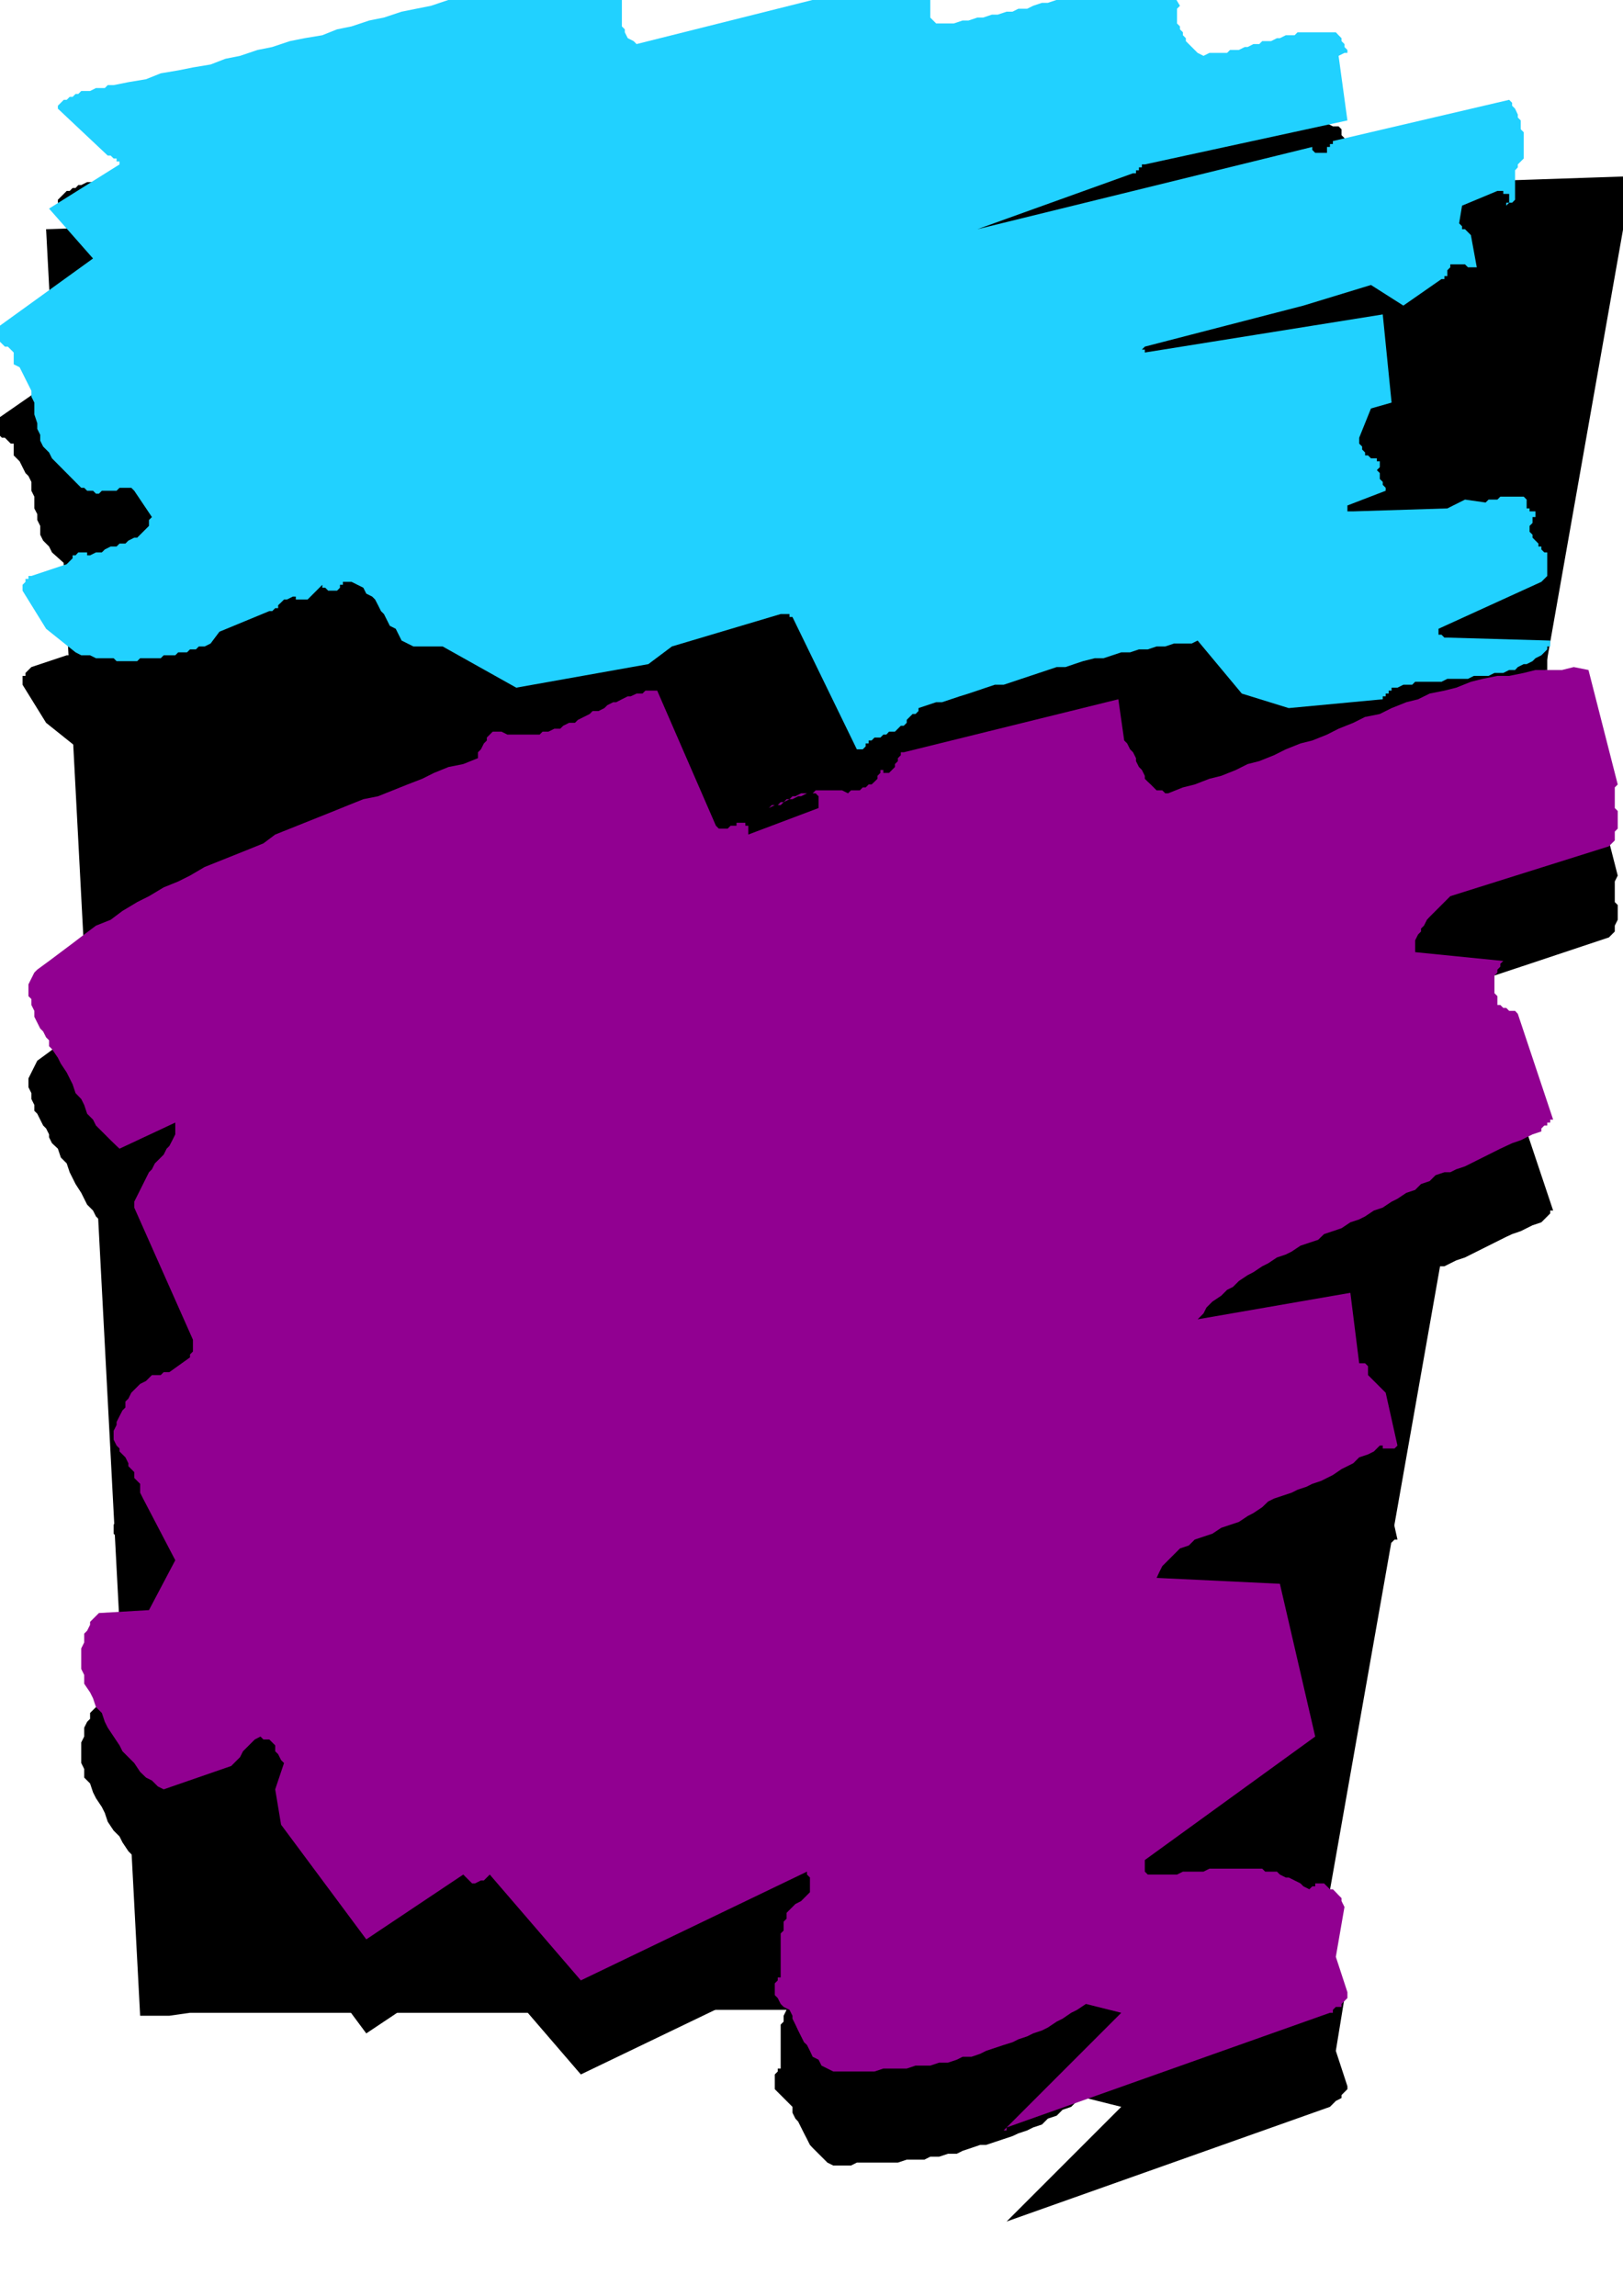
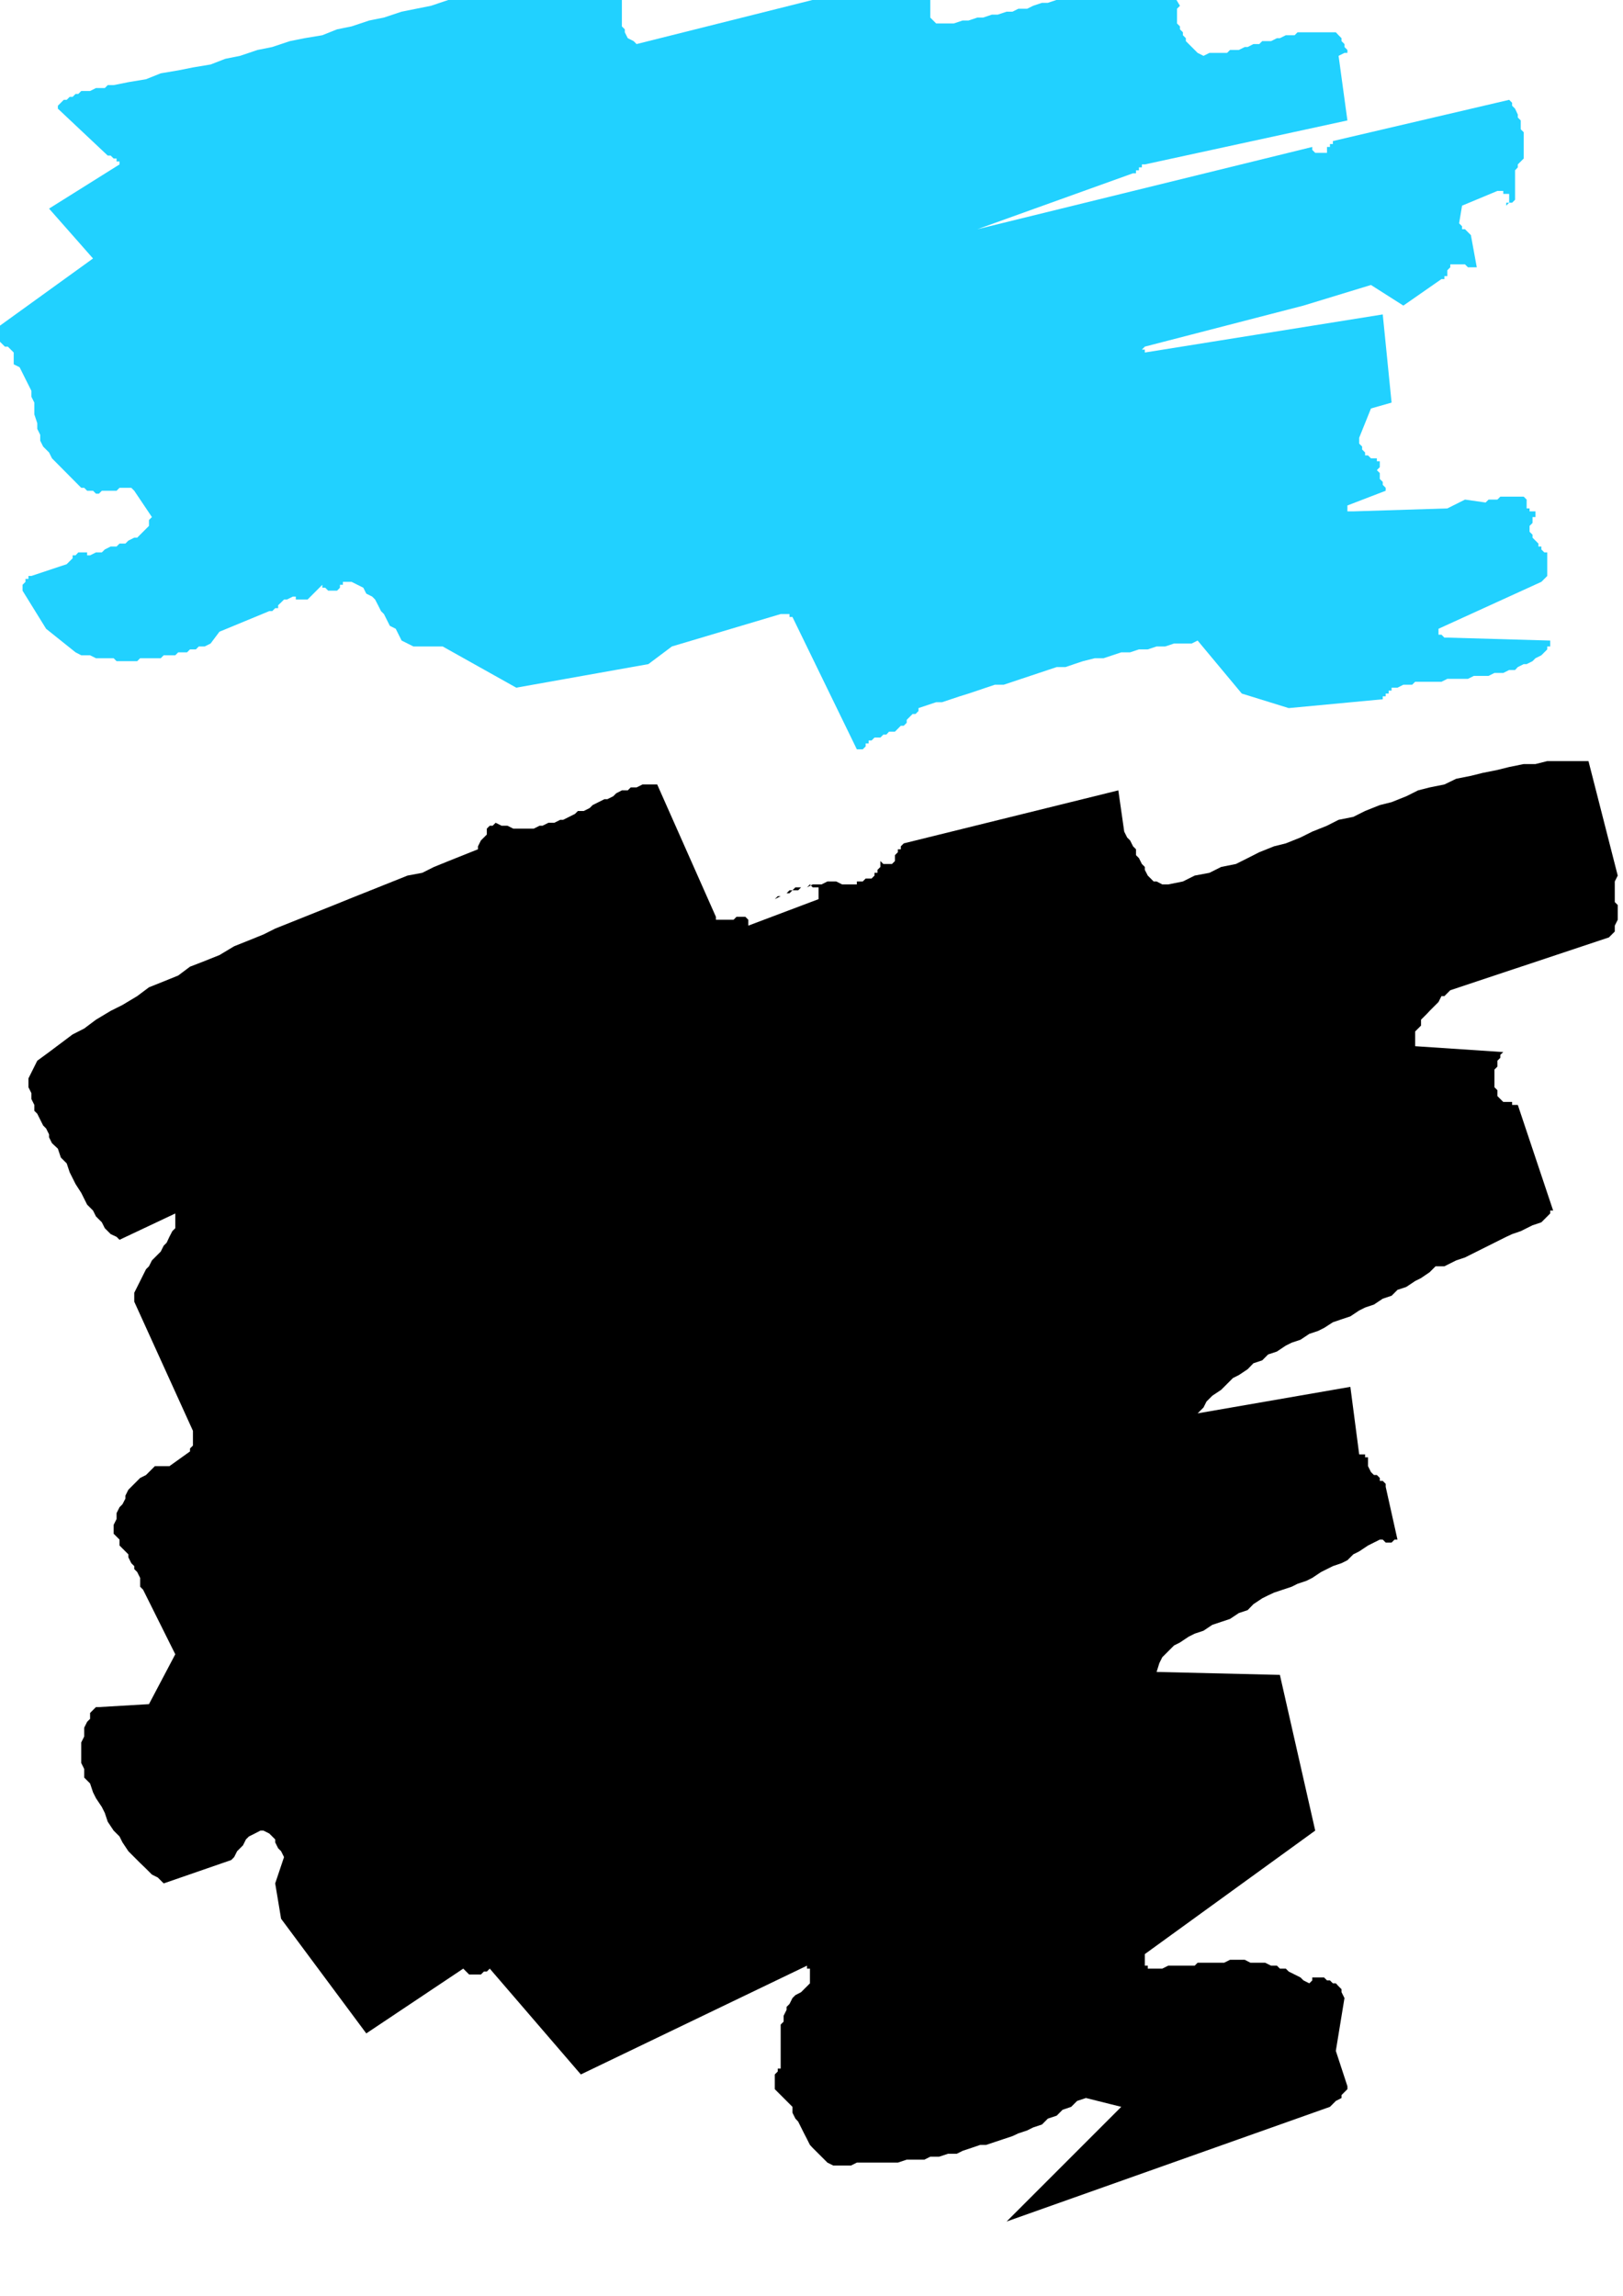
<svg xmlns="http://www.w3.org/2000/svg" height="841.89pt" viewBox="0 0 595.276 841.89" width="595.276pt" version="1.1" id="9f00bbc0-f60b-11ea-86bd-dcc15c148e23">
  <g>
    <g>
-       <path style="fill:#000000;" d="M 16.91,84.057 L 598.742,64.617 480.23,735.945 478.07,735.945 474.83,735.945 469.43,735.945 460.79,735.945 451.142,735.945 440.342,735.945 427.382,735.945 412.334,735.945 397.214,737.025 380.006,737.025 362.726,737.025 344.438,737.025 325.07,737.025 305.63,737.025 285.254,737.025 265.814,737.025 245.366,737.025 225.998,738.105 206.558,738.105 187.19,738.105 168.83,738.105 150.542,738.105 134.342,738.105 118.214,738.105 104.174,738.105 91.286,738.105 79.406,738.105 69.686,738.105 62.126,739.185 55.718,739.185 52.478,739.185 51.398,739.185 16.91,84.057 Z" />
      <path style="fill:#000000;" d="M 369.206,814.641 L 487.79,772.593 488.87,771.513 488.87,771.513 489.95,770.433 492.038,769.353 492.038,768.273 493.118,767.193 494.198,766.113 494.198,765.033 489.95,752.073 493.118,732.705 492.038,730.545 492.038,729.465 490.958,728.385 489.95,727.305 488.87,727.305 487.79,726.225 486.71,726.225 485.63,725.145 484.55,725.145 483.47,725.145 483.47,725.145 482.39,725.145 482.39,725.145 481.31,725.145 481.31,726.225 480.23,727.305 478.07,726.225 476.99,725.145 474.83,724.065 472.67,722.985 471.59,721.905 469.43,721.905 468.35,720.825 466.19,720.825 464.03,719.745 462.95,719.745 460.79,719.745 458.63,719.745 456.542,718.665 455.462,718.665 453.302,718.665 451.142,718.665 448.982,719.745 447.902,719.745 445.742,719.745 443.582,719.745 441.422,719.745 439.262,719.745 438.182,720.825 436.022,720.825 433.862,720.825 431.702,720.825 430.622,720.825 428.462,720.825 426.302,721.905 425.222,721.905 423.134,721.905 420.974,721.905 420.974,721.905 420.974,720.825 419.894,720.825 419.894,719.745 419.894,719.745 419.894,718.665 419.894,717.585 419.894,716.577 482.39,671.289 469.43,614.193 424.214,613.113 425.222,609.873 426.302,607.713 428.462,605.553 430.622,603.393 432.782,602.313 436.022,600.153 438.182,599.073 441.422,597.993 444.662,595.833 447.902,594.753 451.142,593.673 454.382,591.513 457.622,590.433 459.71,588.273 462.95,586.113 465.11,585.033 467.27,584.025 470.51,582.945 473.75,581.865 475.91,580.785 479.15,579.705 481.31,578.625 484.55,576.465 486.71,575.385 488.87,574.305 492.038,573.225 494.198,572.145 496.358,569.985 498.518,568.905 501.758,566.745 503.918,565.665 506.078,564.585 507.158,564.585 507.158,564.585 508.238,565.665 509.318,565.665 510.398,565.665 510.398,565.665 511.478,564.585 512.558,564.585 508.238,545.217 508.238,544.137 507.158,543.057 506.078,543.057 506.078,541.977 504.998,540.897 503.918,540.897 502.838,539.817 501.758,537.657 501.758,536.577 501.758,535.497 501.758,535.497 501.758,534.417 500.678,534.417 500.678,533.337 499.598,533.337 498.518,533.337 495.278,508.569 439.262,518.289 441.422,516.129 442.502,513.969 444.662,511.809 447.902,509.649 450.062,507.489 452.222,505.329 454.382,504.249 457.622,502.089 459.71,499.929 462.95,498.849 465.11,496.689 468.35,495.609 471.59,493.449 473.75,492.369 476.99,491.289 480.23,489.129 483.47,488.049 485.63,486.969 488.87,484.881 492.038,483.801 495.278,482.721 498.518,480.561 500.678,479.481 503.918,478.401 507.158,476.241 510.398,475.161 512.558,473.001 515.798,471.921 519.038,469.761 521.198,468.681 524.366,466.521 526.526,464.361 529.766,464.361 531.926,463.281 534.086,462.201 537.326,461.121 539.486,460.041 541.646,458.961 543.806,457.881 545.966,456.801 548.126,455.721 550.286,454.641 552.446,453.561 554.606,452.553 557.774,451.473 559.934,450.393 562.094,449.313 565.334,448.233 565.334,448.233 566.414,447.153 567.494,446.073 567.494,446.073 568.574,444.993 568.574,444.993 568.574,443.913 569.654,443.913 556.694,405.177 555.686,405.177 554.606,405.177 554.606,404.097 553.526,404.097 552.446,404.097 551.366,404.097 550.286,403.017 549.206,401.937 549.206,401.937 549.206,400.857 549.206,400.857 549.206,399.777 548.126,398.697 548.126,397.617 548.126,396.537 548.126,395.457 548.126,394.377 548.126,393.297 548.126,392.217 549.206,391.137 549.206,388.977 550.286,387.897 550.286,386.817 551.366,385.809 519.038,383.649 519.038,381.489 519.038,380.409 519.038,378.249 520.118,377.169 521.198,376.089 521.198,373.929 522.278,372.849 523.358,371.769 524.366,370.689 525.446,369.609 526.526,368.529 527.606,367.449 528.686,365.289 529.766,365.289 530.846,364.209 531.926,363.129 590.102,343.761 591.182,342.681 592.262,341.601 592.262,340.521 592.262,339.441 593.342,337.281 593.342,336.201 593.342,335.121 593.342,332.961 593.342,331.881 592.262,330.801 592.262,328.641 592.262,327.561 592.262,325.401 592.262,324.321 592.262,323.241 593.342,321.081 582.614,279.105 577.214,279.105 572.894,279.105 567.494,279.105 563.174,280.185 558.854,280.185 553.526,281.265 549.206,282.345 543.806,283.425 539.486,284.505 534.086,285.585 529.766,287.673 524.366,288.753 520.118,289.833 515.798,291.993 510.398,294.153 506.078,295.233 500.678,297.393 496.358,299.553 490.958,300.633 486.71,302.793 481.31,304.953 476.99,307.113 471.59,309.273 467.27,310.353 461.87,312.513 457.622,314.673 453.302,316.833 447.902,317.913 443.582,320.073 438.182,321.081 433.862,323.241 428.462,324.321 427.382,324.321 426.302,324.321 424.214,323.241 423.134,323.241 422.054,322.161 420.974,321.081 419.894,318.993 419.894,317.913 418.814,316.833 417.734,314.673 416.654,313.593 416.654,311.433 415.574,310.353 414.494,308.193 413.414,307.113 412.334,304.953 410.174,289.833 331.478,309.273 330.398,310.353 330.398,311.433 329.318,311.433 329.318,312.513 328.238,313.593 328.238,315.753 327.158,316.833 326.078,316.833 326.078,316.833 325.07,316.833 325.07,316.833 323.99,316.833 323.99,316.833 322.91,315.753 322.91,315.753 322.91,314.673 322.91,316.833 322.91,317.913 321.83,318.993 321.83,320.073 320.75,320.073 320.75,321.081 319.67,322.161 318.59,322.161 317.51,322.161 316.43,323.241 315.35,323.241 314.27,323.241 314.27,324.321 313.19,324.321 312.11,324.321 311.03,324.321 308.87,324.321 306.71,323.241 304.55,323.241 303.47,323.241 301.31,324.321 299.15,324.321 298.07,324.321 295.982,325.401 293.822,325.401 292.742,326.481 290.654,326.481 289.574,327.561 287.414,327.561 286.334,328.641 284.174,329.721 282.014,329.721 283.094,329.721 284.174,329.721 285.254,328.641 286.334,328.641 287.414,327.561 288.494,327.561 289.574,326.481 290.654,326.481 291.734,325.401 293.822,325.401 294.902,325.401 295.982,325.401 297.062,324.321 298.07,325.401 299.15,325.401 300.23,325.401 300.23,326.481 300.23,326.481 300.23,327.561 300.23,327.561 300.23,327.561 300.23,328.641 300.23,329.721 300.23,329.721 274.454,339.441 274.454,338.361 274.454,337.281 273.374,336.201 273.374,336.201 272.294,336.201 271.214,336.201 270.134,336.201 270.134,336.201 269.054,337.281 267.974,337.281 266.894,337.281 265.814,337.281 264.734,337.281 263.654,337.281 262.574,337.281 262.574,336.201 241.046,287.673 238.886,287.673 236.726,287.673 235.646,287.673 233.486,288.753 231.326,288.753 230.246,289.833 228.086,289.833 225.998,290.913 224.918,291.993 222.758,293.073 221.678,293.073 219.518,294.153 217.358,295.233 216.278,296.313 214.118,297.393 211.958,297.393 210.878,298.473 208.718,299.553 206.558,300.633 205.478,300.633 203.318,301.713 201.158,301.713 198.998,302.793 197.918,302.793 195.758,303.873 193.598,303.873 191.51,303.873 190.43,303.873 188.27,303.873 186.11,302.793 183.95,302.793 181.79,301.713 180.71,302.793 179.63,302.793 178.55,303.873 178.55,306.033 177.47,307.113 176.39,308.193 175.31,310.353 175.31,311.433 169.91,313.593 164.51,315.753 159.182,317.913 154.862,320.073 149.462,321.081 144.062,323.241 138.662,325.401 133.262,327.561 127.862,329.721 122.534,331.881 117.134,334.041 111.734,336.201 106.334,338.361 100.934,340.521 96.614,342.681 91.286,344.841 85.886,347.001 80.486,350.241 75.086,352.401 69.686,354.489 65.366,357.729 60.038,359.889 54.638,362.049 50.318,365.289 44.918,368.529 40.598,370.689 35.198,373.929 30.878,377.169 26.63,379.329 22.31,382.569 17.99,385.809 13.67,388.977 12.59,391.137 11.51,393.297 10.43,395.457 10.43,396.537 10.43,398.697 11.51,400.857 11.51,403.017 12.59,405.177 12.59,407.337 13.67,408.417 14.75,410.577 15.83,412.737 16.91,413.817 17.99,415.977 17.99,417.057 19.07,419.217 21.23,421.233 22.31,424.473 24.47,426.633 25.55,429.873 26.63,432.033 27.71,434.193 29.798,437.433 30.878,439.593 31.958,441.753 34.118,443.913 35.198,446.073 37.358,448.233 38.438,450.393 40.598,452.553 42.758,453.561 43.838,454.641 64.286,444.993 64.286,448.233 64.286,450.393 63.206,451.473 62.126,453.561 61.118,455.721 60.038,456.801 58.958,458.961 56.798,461.121 55.718,462.201 54.638,464.361 53.558,465.441 52.478,467.601 51.398,469.761 50.318,471.921 49.238,474.081 49.238,477.321 70.766,524.697 70.766,525.777 70.766,526.857 70.766,526.857 70.766,527.937 70.766,529.017 70.766,530.097 69.686,531.177 69.686,532.257 62.126,537.657 62.126,537.657 61.118,537.657 61.118,537.657 60.038,537.657 58.958,537.657 57.878,537.657 57.878,537.657 56.798,537.657 55.718,538.737 54.638,539.817 53.558,540.897 51.398,541.977 50.318,543.057 49.238,544.137 48.158,545.217 47.078,546.297 45.998,548.457 45.998,549.537 44.918,551.625 43.838,552.705 42.758,554.865 42.758,557.025 41.678,559.185 41.678,561.345 41.678,562.425 42.758,563.505 43.838,564.585 43.838,566.745 44.918,567.825 45.998,568.905 47.078,569.985 47.078,571.065 48.158,573.225 49.238,574.305 49.238,575.385 50.318,576.465 51.398,578.625 51.398,579.705 51.398,581.865 52.478,582.945 64.286,606.633 54.638,624.921 36.278,626.001 35.198,626.001 34.118,627.081 33.038,628.161 33.038,630.321 31.958,631.401 30.878,633.561 30.878,634.641 30.878,636.801 29.798,638.961 29.798,641.121 29.798,642.201 29.798,644.361 29.798,646.521 30.878,648.681 30.878,649.761 30.878,651.849 33.038,654.009 34.118,657.249 35.198,659.409 37.358,662.649 38.438,664.809 39.518,668.049 41.678,671.289 43.838,673.449 44.918,675.609 47.078,678.849 49.238,681.009 51.398,683.169 53.558,685.257 55.718,687.417 57.878,688.497 60.038,690.657 84.806,682.089 85.886,681.009 86.966,678.849 88.046,677.769 89.126,676.689 90.206,674.529 91.286,673.449 93.446,672.369 95.534,671.289 96.614,671.289 98.774,672.369 99.854,673.449 100.934,674.529 100.934,675.609 102.014,677.769 103.094,678.849 104.174,681.009 100.934,690.657 103.094,703.617 134.342,745.665 169.91,721.905 170.99,722.985 172.07,724.065 173.15,724.065 174.23,724.065 176.39,724.065 177.47,722.985 178.55,722.985 179.63,721.905 213.038,760.713 295.982,720.825 295.982,720.825 295.982,720.825 295.982,721.905 297.062,721.905 297.062,722.985 297.062,724.065 297.062,725.145 297.062,726.225 297.062,727.305 295.982,728.385 294.902,729.465 293.822,730.545 291.734,731.625 290.654,732.705 289.574,734.865 288.494,735.945 288.494,737.025 287.414,739.185 287.414,740.265 287.414,741.345 286.334,742.425 286.334,744.585 286.334,745.665 286.334,746.745 286.334,747.825 286.334,749.913 286.334,750.993 286.334,752.073 286.334,754.233 286.334,755.313 286.334,757.473 286.334,758.553 285.254,758.553 285.254,759.633 284.174,760.713 284.174,761.793 284.174,762.873 284.174,765.033 284.174,766.113 285.254,767.193 286.334,768.273 287.414,769.353 289.574,771.513 290.654,772.593 290.654,774.753 291.734,776.913 292.742,777.993 293.822,780.153 294.902,782.313 295.982,784.401 297.062,786.561 298.07,787.641 300.23,789.801 301.31,790.881 303.47,793.041 305.63,794.121 308.87,794.121 312.11,794.121 314.27,793.041 317.51,793.041 320.75,793.041 323.99,793.041 326.078,793.041 329.318,793.041 332.558,791.961 335.798,791.961 339.038,791.961 341.198,790.881 344.438,790.881 347.678,789.801 350.918,789.801 353.078,788.721 356.318,787.641 359.486,786.561 361.646,786.561 364.886,785.481 368.126,784.401 371.366,783.321 373.526,782.313 376.766,781.233 378.926,780.153 382.166,779.073 384.326,776.913 387.566,775.833 389.726,773.673 392.894,772.593 395.054,770.433 398.294,769.353 411.254,772.593 368.126,815.721 368.126,815.721 369.206,814.641 369.206,814.641 369.206,814.641 Z" />
-       <path style="fill:#000000;" d="M 316.43,308.193 L 316.43,308.193 317.51,308.193 317.51,307.113 317.51,307.113 318.59,306.033 318.59,306.033 319.67,304.953 320.75,304.953 321.83,304.953 322.91,303.873 323.99,303.873 325.07,303.873 326.078,302.793 328.238,301.713 329.318,301.713 330.398,300.633 331.478,299.553 332.558,298.473 332.558,298.473 333.638,297.393 334.718,296.313 335.798,295.233 336.878,294.153 336.878,294.153 340.118,293.073 343.358,291.993 345.518,290.913 348.758,289.833 351.998,288.753 355.238,288.753 358.478,287.673 361.646,286.665 364.886,285.585 368.126,284.505 371.366,283.425 374.606,282.345 377.846,282.345 381.086,281.265 384.326,280.185 387.566,279.105 390.806,278.025 393.974,276.945 397.214,276.945 401.534,275.865 404.774,274.785 408.014,274.785 411.254,273.705 414.494,272.625 417.734,272.625 420.974,271.545 424.214,271.545 427.382,270.465 430.622,270.465 433.862,269.385 437.102,269.385 439.262,269.385 455.462,287.673 472.67,294.153 507.158,289.833 507.158,289.833 507.158,289.833 508.238,288.753 508.238,288.753 509.318,287.673 509.318,287.673 510.398,286.665 510.398,285.585 512.558,285.585 514.718,285.585 515.798,284.505 517.958,284.505 519.038,284.505 521.198,284.505 523.358,284.505 525.446,283.425 526.526,283.425 528.686,283.425 530.846,283.425 533.006,283.425 535.166,283.425 536.246,282.345 538.406,282.345 540.566,282.345 542.726,282.345 543.806,282.345 545.966,281.265 548.126,281.265 550.286,281.265 551.366,280.185 553.526,280.185 555.686,279.105 556.694,279.105 558.854,278.025 559.934,276.945 562.094,276.945 563.174,275.865 565.334,274.785 566.414,273.705 567.494,272.625 567.494,272.625 567.494,271.545 567.494,271.545 568.574,271.545 568.574,270.465 568.574,270.465 568.574,269.385 568.574,269.385 530.846,268.305 530.846,267.225 529.766,267.225 528.686,267.225 528.686,267.225 527.606,266.145 527.606,266.145 527.606,265.065 527.606,265.065 565.334,246.777 566.414,245.697 567.494,245.697 567.494,244.617 567.494,242.457 567.494,241.377 567.494,240.297 567.494,239.217 567.494,237.057 567.494,237.057 566.414,235.977 565.334,235.977 565.334,234.897 564.254,233.817 564.254,233.817 563.174,232.737 563.174,231.657 562.094,231.657 562.094,230.577 562.094,229.497 561.014,228.417 561.014,227.337 561.014,227.337 562.094,226.257 562.094,225.177 562.094,224.097 562.094,224.097 563.174,223.017 563.174,223.017 563.174,223.017 563.174,221.937 563.174,221.937 563.174,221.937 562.094,221.937 561.014,220.929 561.014,220.929 559.934,219.849 559.934,218.769 559.934,218.769 559.934,217.689 558.854,216.609 558.854,216.609 557.774,216.609 556.694,216.609 555.686,216.609 554.606,216.609 554.606,216.609 553.526,216.609 552.446,216.609 551.366,216.609 550.286,216.609 549.206,216.609 549.206,216.609 548.126,217.689 547.046,217.689 545.966,217.689 544.886,217.689 537.326,217.689 530.846,220.929 496.358,221.937 496.358,221.937 495.278,221.937 495.278,220.929 494.198,220.929 494.198,220.929 494.198,219.849 494.198,219.849 494.198,218.769 508.238,214.449 508.238,213.369 507.158,211.209 507.158,210.129 506.078,209.049 506.078,207.969 504.998,206.889 506.078,204.729 506.078,203.649 506.078,203.649 506.078,203.649 504.998,202.569 504.998,202.569 504.998,202.569 503.918,202.569 503.918,201.489 502.838,201.489 501.758,201.489 500.678,200.409 500.678,200.409 499.598,199.329 499.598,198.249 498.518,197.169 498.518,196.089 498.518,195.009 502.838,184.281 510.398,182.121 507.158,148.713 419.894,163.761 419.894,162.681 419.894,162.681 418.814,162.681 418.814,162.681 418.814,162.681 418.814,161.601 418.814,161.601 419.894,160.521 478.07,145.473 502.838,137.913 514.718,145.473 528.686,136.833 529.766,136.833 529.766,135.753 529.766,135.753 530.846,134.673 530.846,134.673 530.846,133.593 530.846,132.513 531.926,132.513 531.926,131.433 533.006,131.433 534.086,130.353 536.246,130.353 537.326,131.433 538.406,131.433 539.486,131.433 541.646,132.513 539.486,119.625 538.406,119.625 538.406,118.545 537.326,118.545 537.326,118.545 536.246,117.465 536.246,117.465 535.166,116.385 535.166,115.305 536.246,109.905 549.206,104.505 549.206,104.505 550.286,104.505 550.286,104.505 551.366,104.505 551.366,104.505 552.446,104.505 552.446,104.505 553.526,104.505 553.526,105.585 553.526,105.585 553.526,106.665 553.526,106.665 553.526,107.745 553.526,107.745 552.446,108.825 552.446,108.825 553.526,108.825 554.606,108.825 555.686,107.745 555.686,106.665 555.686,105.585 555.686,104.505 555.686,103.425 555.686,102.345 555.686,100.185 555.686,99.105 555.686,98.025 555.686,95.865 556.694,94.785 556.694,93.705 557.774,92.625 558.854,92.625 558.854,90.465 558.854,89.385 558.854,88.377 558.854,86.217 558.854,85.137 558.854,84.057 558.854,81.897 557.774,80.817 557.774,79.737 557.774,78.657 556.694,76.497 556.694,75.417 555.686,74.337 554.606,73.257 554.606,72.177 553.526,70.017 488.87,86.217 488.87,86.217 487.79,86.217 487.79,87.297 487.79,87.297 487.79,88.377 486.71,88.377 486.71,88.377 486.71,89.385 486.71,89.385 485.63,90.465 484.55,90.465 483.47,90.465 482.39,90.465 482.39,89.385 481.31,89.385 481.31,88.377 358.478,117.465 415.574,96.945 416.654,96.945 416.654,96.945 417.734,95.865 417.734,95.865 417.734,95.865 418.814,94.785 418.814,94.785 419.894,93.705 494.198,78.657 490.958,53.889 493.118,53.889 494.198,52.809 494.198,51.729 493.118,50.649 493.118,50.649 492.038,49.569 492.038,47.409 490.958,46.329 489.95,46.329 488.87,46.329 486.71,45.249 485.63,45.249 483.47,45.249 482.39,45.249 480.23,45.249 479.15,45.249 478.07,46.329 475.91,46.329 474.83,46.329 472.67,46.329 471.59,47.409 469.43,47.409 468.35,48.489 466.19,48.489 465.11,49.569 462.95,49.569 461.87,49.569 459.71,50.649 457.622,50.649 456.542,51.729 454.382,51.729 453.302,52.809 451.142,52.809 450.062,52.809 447.902,53.889 446.822,53.889 444.662,53.889 443.582,53.889 441.422,53.889 439.262,53.889 439.262,52.809 438.182,51.729 437.102,51.729 436.022,50.649 434.942,49.569 434.942,48.489 433.862,47.409 433.862,46.329 432.782,45.249 432.782,44.169 431.702,42.009 431.702,40.929 431.702,39.849 431.702,38.769 431.702,37.689 432.782,35.529 429.542,30.129 426.302,30.129 424.214,30.129 420.974,30.129 418.814,30.129 416.654,30.129 413.414,30.129 411.254,30.129 408.014,31.209 405.854,31.209 402.614,31.209 400.454,32.289 397.214,32.289 395.054,33.369 392.894,33.369 389.726,33.369 387.566,34.449 384.326,34.449 382.166,35.529 378.926,36.609 376.766,36.609 373.526,37.689 371.366,37.689 369.206,38.769 365.966,38.769 363.806,39.849 360.566,39.849 358.478,40.929 355.238,40.929 353.078,42.009 349.838,42.009 347.678,43.089 344.438,43.089 343.358,42.009 342.278,42.009 341.198,39.849 341.198,38.769 341.198,37.689 341.198,35.529 341.198,34.449 342.278,33.369 336.878,24.729 233.486,49.569 232.406,48.489 230.246,47.409 229.166,46.329 229.166,45.249 228.086,43.089 228.086,42.009 228.086,39.849 228.086,38.769 228.086,36.609 228.086,34.449 228.086,33.369 228.086,31.209 228.086,30.129 228.086,27.969 228.086,25.809 228.086,24.729 221.678,24.729 216.278,25.809 210.878,25.809 204.398,26.889 198.998,27.969 193.598,29.049 187.19,29.049 181.79,31.209 175.31,32.289 169.91,33.369 164.51,34.449 158.102,35.529 152.702,36.609 147.302,38.769 140.822,39.849 135.422,42.009 128.942,43.089 123.614,45.249 118.214,46.329 111.734,48.489 106.334,49.569 99.854,50.649 94.454,52.809 88.046,53.889 82.646,56.049 77.246,57.057 70.766,58.137 65.366,60.297 58.958,61.377 53.558,62.457 47.078,63.537 41.678,64.617 39.518,65.697 38.438,65.697 36.278,65.697 35.198,66.777 33.038,66.777 31.958,66.777 29.798,67.857 28.718,67.857 27.71,68.937 26.63,68.937 25.55,70.017 24.47,70.017 23.39,71.097 22.31,72.177 21.23,73.257 21.23,74.337 39.518,90.465 40.598,91.545 40.598,91.545 41.678,91.545 41.678,91.545 42.758,92.625 42.758,92.625 43.838,93.705 43.838,93.705 17.99,110.985 34.118,129.273 -4.69,156.201 -3.61,157.281 -2.53,157.281 -1.45,158.361 -0.37,159.441 0.71,160.521 1.79,160.521 2.87,161.601 3.95,162.681 5.03,162.681 5.03,163.761 5.03,163.761 5.03,164.841 5.03,164.841 5.03,165.921 5.03,167.001 5.03,167.001 7.19,169.161 8.27,171.321 9.35,173.481 10.43,174.561 11.51,176.721 11.51,179.961 12.59,182.121 12.59,184.281 12.59,186.441 13.67,188.529 13.67,190.689 14.75,192.849 14.75,196.089 15.83,198.249 17.99,200.409 19.07,202.569 28.718,211.209 28.718,212.289 29.798,212.289 30.878,213.369 30.878,213.369 31.958,213.369 33.038,214.449 34.118,214.449 35.198,214.449 36.278,214.449 37.358,214.449 38.438,214.449 39.518,214.449 40.598,214.449 41.678,213.369 41.678,213.369 42.758,213.369 43.838,213.369 44.918,213.369 44.918,213.369 45.998,213.369 47.078,213.369 48.158,213.369 48.158,213.369 49.238,213.369 55.718,223.017 54.638,225.177 54.638,226.257 53.558,227.337 52.478,228.417 51.398,229.497 50.318,230.577 49.238,231.657 47.078,232.737 45.998,232.737 43.838,233.817 42.758,233.817 40.598,234.897 38.438,235.977 37.358,235.977 35.198,237.057 33.038,237.057 31.958,237.057 31.958,237.057 30.878,237.057 30.878,237.057 29.798,237.057 28.718,237.057 27.71,237.057 27.71,237.057 26.63,238.137 26.63,238.137 26.63,238.137 26.63,239.217 25.55,239.217 25.55,239.217 25.55,240.297 24.47,240.297 11.51,244.617 10.43,245.697 10.43,245.697 9.35,246.777 9.35,247.857 8.27,247.857 8.27,248.937 8.27,250.017 8.27,251.097 16.91,265.065 27.71,273.705 29.798,273.705 31.958,274.785 33.038,274.785 35.198,274.785 36.278,274.785 38.438,275.865 39.518,275.865 41.678,275.865 42.758,275.865 44.918,275.865 45.998,275.865 47.078,275.865 49.238,275.865 50.318,275.865 51.398,275.865 53.558,275.865 54.638,275.865 55.718,275.865 56.798,274.785 58.958,274.785 60.038,274.785 61.118,274.785 63.206,273.705 64.286,273.705 65.366,273.705 67.526,272.625 68.606,272.625 69.686,272.625 71.846,271.545 72.926,271.545 75.086,270.465 77.246,270.465 80.486,265.065 98.774,258.585 99.854,257.505 100.934,257.505 102.014,256.425 102.014,255.345 103.094,255.345 104.174,254.337 105.254,253.257 107.414,253.257 107.414,253.257 108.494,253.257 108.494,253.257 109.574,253.257 110.654,253.257 110.654,253.257 111.734,253.257 112.814,253.257 117.134,248.937 118.214,248.937 118.214,248.937 119.294,248.937 119.294,248.937 119.294,250.017 120.374,250.017 121.454,250.017 121.454,251.097 122.534,251.097 123.614,250.017 124.694,250.017 124.694,248.937 124.694,248.937 125.774,247.857 125.774,247.857 125.774,246.777 128.942,247.857 131.102,248.937 133.262,250.017 134.342,251.097 136.502,252.177 137.582,254.337 138.662,256.425 139.742,257.505 140.822,259.665 141.902,261.825 142.982,262.905 145.142,265.065 146.222,267.225 147.302,268.305 149.462,270.465 151.622,271.545 162.35,271.545 189.35,285.585 237.806,278.025 246.446,271.545 286.334,258.585 287.414,258.585 287.414,258.585 288.494,258.585 288.494,259.665 289.574,259.665 289.574,259.665 289.574,259.665 290.654,260.745 314.27,308.193 314.27,308.193 314.27,308.193 314.27,308.193 314.27,308.193 315.35,308.193 315.35,308.193 315.35,308.193 316.43,308.193 Z" />
-       <path style="fill:#910091;" d="M 369.206,780.153 L 487.79,738.105 488.87,738.105 488.87,737.025 489.95,735.945 492.038,735.945 492.038,734.865 493.118,733.785 494.198,732.705 494.198,730.545 489.95,717.585 493.118,699.297 492.038,697.137 492.038,696.057 490.958,694.977 489.95,693.897 488.87,692.817 487.79,692.817 486.71,691.737 485.63,690.657 484.55,690.657 483.47,690.657 483.47,690.657 482.39,690.657 482.39,691.737 481.31,691.737 481.31,691.737 480.23,692.817 478.07,691.737 476.99,690.657 474.83,689.577 472.67,688.497 471.59,688.497 469.43,687.417 468.35,686.337 466.19,686.337 464.03,686.337 462.95,685.257 460.79,685.257 458.63,685.257 456.542,685.257 455.462,685.257 453.302,685.257 451.142,685.257 448.982,685.257 447.902,685.257 445.742,685.257 443.582,685.257 441.422,686.337 439.262,686.337 438.182,686.337 436.022,686.337 433.862,686.337 431.702,687.417 430.622,687.417 428.462,687.417 426.302,687.417 425.222,687.417 423.134,687.417 420.974,687.417 420.974,687.417 420.974,687.417 419.894,686.337 419.894,686.337 419.894,685.257 419.894,684.177 419.894,683.169 419.894,682.089 482.39,636.801 469.43,580.785 424.214,578.625 425.222,576.465 426.302,574.305 428.462,572.145 430.622,569.985 432.782,567.825 436.022,566.745 438.182,564.585 441.422,563.505 444.662,562.425 447.902,560.265 451.142,559.185 454.382,558.105 457.622,555.945 459.71,554.865 462.95,552.705 465.11,550.617 467.27,549.537 470.51,548.457 473.75,547.377 475.91,546.297 479.15,545.217 481.31,544.137 484.55,543.057 486.71,541.977 488.87,540.897 492.038,538.737 494.198,537.657 496.358,536.577 498.518,534.417 501.758,533.337 503.918,532.257 506.078,530.097 507.158,530.097 507.158,531.177 508.238,531.177 509.318,531.177 510.398,531.177 510.398,531.177 511.478,531.177 512.558,530.097 508.238,510.729 508.238,510.729 507.158,509.649 506.078,508.569 506.078,508.569 504.998,507.489 503.918,506.409 502.838,505.329 501.758,504.249 501.758,503.169 501.758,502.089 501.758,501.009 501.758,501.009 500.678,499.929 500.678,499.929 499.598,499.929 498.518,499.929 495.278,474.081 439.262,483.801 441.422,481.641 442.502,479.481 444.662,477.321 447.902,475.161 450.062,473.001 452.222,471.921 454.382,469.761 457.622,467.601 459.71,466.521 462.95,464.361 465.11,463.281 468.35,461.121 471.59,460.041 473.75,458.961 476.99,456.801 480.23,455.721 483.47,454.641 485.63,452.553 488.87,451.473 492.038,450.393 495.278,448.233 498.518,447.153 500.678,446.073 503.918,443.913 507.158,442.833 510.398,440.673 512.558,439.593 515.798,437.433 519.038,436.353 521.198,434.193 524.366,433.113 526.526,430.953 529.766,429.873 531.926,429.873 534.086,428.793 537.326,427.713 539.486,426.633 541.646,425.553 543.806,424.473 545.966,423.393 548.126,422.313 550.286,421.233 552.446,420.225 554.606,419.217 557.774,418.137 559.934,417.057 562.094,415.977 565.334,414.897 565.334,413.817 566.414,412.737 567.494,412.737 567.494,411.657 568.574,411.657 568.574,410.577 568.574,410.577 569.654,410.577 556.694,371.769 555.686,370.689 554.606,370.689 554.606,370.689 553.526,370.689 552.446,369.609 551.366,369.609 550.286,368.529 549.206,368.529 549.206,367.449 549.206,367.449 549.206,366.369 549.206,365.289 548.126,364.209 548.126,363.129 548.126,363.129 548.126,362.049 548.126,360.969 548.126,358.809 548.126,357.729 549.206,356.649 549.206,355.569 550.286,354.489 550.286,353.409 551.366,352.401 519.038,349.161 519.038,347.001 519.038,345.921 519.038,344.841 520.118,342.681 521.198,341.601 521.198,340.521 522.278,339.441 523.358,337.281 524.366,336.201 525.446,335.121 526.526,334.041 527.606,332.961 528.686,331.881 529.766,330.801 530.846,329.721 531.926,328.641 590.102,310.353 591.182,309.273 592.262,308.193 592.262,306.033 592.262,304.953 593.342,303.873 593.342,302.793 593.342,300.633 593.342,299.553 593.342,297.393 592.262,296.313 592.262,295.233 592.262,293.073 592.262,291.993 592.262,289.833 592.262,288.753 593.342,287.673 582.614,245.697 577.214,244.617 572.894,245.697 567.494,245.697 563.174,245.697 558.854,246.777 553.526,247.857 549.206,247.857 543.806,248.937 539.486,250.017 534.086,252.177 529.766,253.257 524.366,254.337 520.118,256.425 515.798,257.505 510.398,259.665 506.078,261.825 500.678,262.905 496.358,265.065 490.958,267.225 486.71,269.385 481.31,271.545 476.99,272.625 471.59,274.785 467.27,276.945 461.87,279.105 457.622,280.185 453.302,282.345 447.902,284.505 443.582,285.585 438.182,287.673 433.862,288.753 428.462,290.913 427.382,290.913 426.302,289.833 424.214,289.833 423.134,288.753 422.054,287.673 420.974,286.665 419.894,285.585 419.894,284.505 418.814,282.345 417.734,281.265 416.654,279.105 416.654,278.025 415.574,275.865 414.494,274.785 413.414,272.625 412.334,271.545 410.174,256.425 331.478,275.865 330.398,275.865 330.398,276.945 329.318,278.025 329.318,279.105 328.238,280.185 328.238,281.265 327.158,282.345 326.078,283.425 326.078,283.425 325.07,283.425 325.07,283.425 323.99,283.425 323.99,282.345 322.91,282.345 322.91,281.265 322.91,281.265 322.91,282.345 322.91,283.425 321.83,284.505 321.83,285.585 320.75,286.665 320.75,286.665 319.67,287.673 318.59,287.673 317.51,288.753 316.43,288.753 315.35,289.833 314.27,289.833 314.27,289.833 313.19,289.833 312.11,289.833 311.03,290.913 308.87,289.833 306.71,289.833 304.55,289.833 303.47,289.833 301.31,289.833 299.15,289.833 298.07,290.913 295.982,290.913 293.822,291.993 292.742,291.993 290.654,293.073 289.574,293.073 287.414,294.153 286.334,295.233 284.174,295.233 282.014,296.313 283.094,295.233 284.174,295.233 285.254,295.233 286.334,294.153 287.414,294.153 288.494,293.073 289.574,293.073 290.654,291.993 291.734,291.993 293.822,290.913 294.902,290.913 295.982,290.913 297.062,290.913 298.07,290.913 299.15,290.913 300.23,291.993 300.23,291.993 300.23,293.073 300.23,293.073 300.23,293.073 300.23,294.153 300.23,294.153 300.23,295.233 300.23,296.313 274.454,306.033 274.454,303.873 274.454,302.793 273.374,302.793 273.374,301.713 272.294,301.713 271.214,301.713 270.134,301.713 270.134,302.793 269.054,302.793 267.974,302.793 266.894,303.873 265.814,303.873 264.734,303.873 263.654,303.873 262.574,302.793 262.574,302.793 241.046,253.257 238.886,253.257 236.726,253.257 235.646,254.337 233.486,254.337 231.326,255.345 230.246,255.345 228.086,256.425 225.998,257.505 224.918,257.505 222.758,258.585 221.678,259.665 219.518,260.745 217.358,260.745 216.278,261.825 214.118,262.905 211.958,263.985 210.878,265.065 208.718,265.065 206.558,266.145 205.478,267.225 203.318,267.225 201.158,268.305 198.998,268.305 197.918,269.385 195.758,269.385 193.598,269.385 191.51,269.385 190.43,269.385 188.27,269.385 186.11,269.385 183.95,268.305 181.79,268.305 180.71,268.305 179.63,269.385 178.55,270.465 178.55,271.545 177.47,272.625 176.39,274.785 175.31,275.865 175.31,278.025 169.91,280.185 164.51,281.265 159.182,283.425 154.862,285.585 149.462,287.673 144.062,289.833 138.662,291.993 133.262,293.073 127.862,295.233 122.534,297.393 117.134,299.553 111.734,301.713 106.334,303.873 100.934,306.033 96.614,309.273 91.286,311.433 85.886,313.593 80.486,315.753 75.086,317.913 69.686,321.081 65.366,323.241 60.038,325.401 54.638,328.641 50.318,330.801 44.918,334.041 40.598,337.281 35.198,339.441 30.878,342.681 26.63,345.921 22.31,349.161 17.99,352.401 13.67,355.569 12.59,356.649 11.51,358.809 10.43,360.969 10.43,363.129 10.43,365.289 11.51,366.369 11.51,368.529 12.59,370.689 12.59,372.849 13.67,375.009 14.75,377.169 15.83,378.249 16.91,380.409 17.99,381.489 17.99,383.649 19.07,384.729 21.23,387.897 22.31,390.057 24.47,393.297 25.55,395.457 26.63,397.617 27.71,400.857 29.798,403.017 30.878,405.177 31.958,408.417 34.118,410.577 35.198,412.737 37.358,414.897 38.438,415.977 40.598,418.137 42.758,420.225 43.838,421.233 64.286,411.657 64.286,413.817 64.286,415.977 63.206,418.137 62.126,420.225 61.118,421.233 60.038,423.393 58.958,424.473 56.798,426.633 55.718,428.793 54.638,429.873 53.558,432.033 52.478,434.193 51.398,436.353 50.318,438.513 49.238,440.673 49.238,442.833 70.766,491.289 70.766,491.289 70.766,492.369 70.766,493.449 70.766,494.529 70.766,494.529 70.766,495.609 69.686,496.689 69.686,497.769 62.126,503.169 62.126,503.169 61.118,503.169 61.118,503.169 60.038,503.169 58.958,504.249 57.878,504.249 57.878,504.249 56.798,504.249 55.718,504.249 54.638,505.329 53.558,506.409 51.398,507.489 50.318,508.569 49.238,509.649 48.158,510.729 47.078,512.889 45.998,513.969 45.998,516.129 44.918,517.209 43.838,519.297 42.758,521.457 42.758,522.537 41.678,524.697 41.678,526.857 41.678,527.937 42.758,530.097 43.838,531.177 43.838,532.257 44.918,533.337 45.998,534.417 47.078,536.577 47.078,537.657 48.158,538.737 49.238,539.817 49.238,541.977 50.318,543.057 51.398,544.137 51.398,546.297 51.398,547.377 52.478,549.537 64.286,572.145 54.638,590.433 36.278,591.513 35.198,592.593 34.118,593.673 33.038,594.753 33.038,595.833 31.958,597.993 30.878,599.073 30.878,601.233 30.878,602.313 29.798,604.473 29.798,606.633 29.798,608.793 29.798,610.953 29.798,612.033 30.878,614.193 30.878,616.353 30.878,617.433 33.038,620.601 34.118,622.761 35.198,626.001 37.358,628.161 38.438,631.401 39.518,633.561 41.678,636.801 43.838,640.041 44.918,642.201 47.078,644.361 49.238,646.521 51.398,649.761 53.558,651.849 55.718,652.929 57.878,655.089 60.038,656.169 84.806,647.601 85.886,646.521 86.966,645.441 88.046,644.361 89.126,642.201 90.206,641.121 91.286,640.041 93.446,637.881 95.534,636.801 96.614,637.881 98.774,637.881 99.854,638.961 100.934,640.041 100.934,642.201 102.014,643.281 103.094,645.441 104.174,646.521 100.934,656.169 103.094,669.129 134.342,711.177 169.91,687.417 170.99,688.497 172.07,689.577 173.15,690.657 174.23,690.657 176.39,689.577 177.47,689.577 178.55,688.497 179.63,687.417 213.038,726.225 295.982,686.337 295.982,686.337 295.982,687.417 295.982,687.417 297.062,688.497 297.062,688.497 297.062,689.577 297.062,690.657 297.062,691.737 297.062,693.897 295.982,694.977 294.902,696.057 293.822,697.137 291.734,698.217 290.654,699.297 289.574,700.377 288.494,701.457 288.494,703.617 287.414,704.697 287.414,705.777 287.414,707.937 286.334,709.017 286.334,710.097 286.334,711.177 286.334,713.337 286.334,714.417 286.334,715.497 286.334,716.577 286.334,718.665 286.334,719.745 286.334,721.905 286.334,722.985 286.334,725.145 285.254,725.145 285.254,726.225 284.174,727.305 284.174,728.385 284.174,729.465 284.174,730.545 284.174,731.625 285.254,732.705 286.334,734.865 287.414,735.945 289.574,737.025 290.654,739.185 290.654,740.265 291.734,742.425 292.742,744.585 293.822,746.745 294.902,748.905 295.982,749.913 297.062,752.073 298.07,754.233 300.23,755.313 301.31,757.473 303.47,758.553 305.63,759.633 308.87,759.633 312.11,759.633 314.27,759.633 317.51,759.633 320.75,759.633 323.99,758.553 326.078,758.553 329.318,758.553 332.558,758.553 335.798,757.473 339.038,757.473 341.198,757.473 344.438,756.393 347.678,756.393 350.918,755.313 353.078,754.233 356.318,754.233 359.486,753.153 361.646,752.073 364.886,750.993 368.126,749.913 371.366,748.905 373.526,747.825 376.766,746.745 378.926,745.665 382.166,744.585 384.326,743.505 387.566,741.345 389.726,740.265 392.894,738.105 395.054,737.025 398.294,734.865 411.254,738.105 368.126,781.233 368.126,781.233 369.206,781.233 369.206,781.233 369.206,780.153 Z" />
      <path style="fill:#21d1ff;" d="M 316.43,274.785 L 316.43,274.785 317.51,273.705 317.51,273.705 317.51,272.625 318.59,272.625 318.59,271.545 319.67,271.545 320.75,270.465 321.83,270.465 322.91,270.465 323.99,269.385 325.07,269.385 326.078,268.305 328.238,268.305 329.318,267.225 330.398,266.145 331.478,266.145 332.558,265.065 332.558,263.985 333.638,262.905 334.718,261.825 335.798,261.825 336.878,260.745 336.878,259.665 340.118,258.585 343.358,257.505 345.518,257.505 348.758,256.425 351.998,255.345 355.238,254.337 358.478,253.257 361.646,252.177 364.886,251.097 368.126,251.097 371.366,250.017 374.606,248.937 377.846,247.857 381.086,246.777 384.326,245.697 387.566,244.617 390.806,244.617 393.974,243.537 397.214,242.457 401.534,241.377 404.774,241.377 408.014,240.297 411.254,239.217 414.494,239.217 417.734,238.137 420.974,238.137 424.214,237.057 427.382,237.057 430.622,235.977 433.862,235.977 437.102,235.977 439.262,234.897 455.462,254.337 472.67,259.665 507.158,256.425 507.158,256.425 507.158,255.345 508.238,255.345 508.238,254.337 509.318,254.337 509.318,253.257 510.398,253.257 510.398,252.177 512.558,252.177 514.718,251.097 515.798,251.097 517.958,251.097 519.038,250.017 521.198,250.017 523.358,250.017 525.446,250.017 526.526,250.017 528.686,250.017 530.846,248.937 533.006,248.937 535.166,248.937 536.246,248.937 538.406,248.937 540.566,247.857 542.726,247.857 543.806,247.857 545.966,247.857 548.126,246.777 550.286,246.777 551.366,246.777 553.526,245.697 555.686,245.697 556.694,244.617 558.854,243.537 559.934,243.537 562.094,242.457 563.174,241.377 565.334,240.297 566.414,239.217 567.494,238.137 567.494,238.137 567.494,238.137 567.494,237.057 568.574,237.057 568.574,237.057 568.574,235.977 568.574,235.977 568.574,234.897 530.846,233.817 530.846,233.817 529.766,233.817 528.686,232.737 528.686,232.737 527.606,232.737 527.606,231.657 527.606,231.657 527.606,230.577 565.334,213.369 566.414,212.289 567.494,211.209 567.494,210.129 567.494,209.049 567.494,207.969 567.494,205.809 567.494,204.729 567.494,203.649 567.494,202.569 566.414,202.569 565.334,201.489 565.334,200.409 564.254,200.409 564.254,199.329 563.174,198.249 563.174,198.249 562.094,197.169 562.094,196.089 562.094,196.089 561.014,195.009 561.014,193.929 561.014,192.849 562.094,191.769 562.094,190.689 562.094,190.689 562.094,189.609 563.174,189.609 563.174,188.529 563.174,188.529 563.174,188.529 563.174,188.529 563.174,187.521 562.094,187.521 561.014,187.521 561.014,186.441 559.934,186.441 559.934,185.361 559.934,184.281 559.934,183.201 558.854,182.121 558.854,182.121 557.774,182.121 556.694,182.121 555.686,182.121 554.606,182.121 554.606,182.121 553.526,182.121 552.446,182.121 551.366,182.121 550.286,182.121 549.206,183.201 549.206,183.201 548.126,183.201 547.046,183.201 545.966,183.201 544.886,184.281 537.326,183.201 530.846,186.441 496.358,187.521 496.358,187.521 495.278,187.521 495.278,187.521 494.198,187.521 494.198,186.441 494.198,186.441 494.198,185.361 494.198,185.361 508.238,179.961 508.238,178.881 507.158,177.801 507.158,176.721 506.078,175.641 506.078,173.481 504.998,172.401 506.078,171.321 506.078,170.241 506.078,169.161 506.078,169.161 504.998,169.161 504.998,169.161 504.998,168.081 503.918,168.081 503.918,168.081 502.838,168.081 501.758,167.001 500.678,167.001 500.678,165.921 499.598,164.841 499.598,163.761 498.518,162.681 498.518,161.601 498.518,160.521 502.838,149.793 510.398,147.633 507.158,115.305 419.894,129.273 419.894,129.273 419.894,128.193 418.814,128.193 418.814,128.193 418.814,128.193 418.814,128.193 418.814,128.193 419.894,127.113 478.07,112.065 502.838,104.505 514.718,112.065 528.686,102.345 529.766,102.345 529.766,102.345 529.766,101.265 530.846,101.265 530.846,100.185 530.846,99.105 530.846,99.105 531.926,98.025 531.926,96.945 533.006,96.945 534.086,96.945 536.246,96.945 537.326,96.945 538.406,98.025 539.486,98.025 541.646,98.025 539.486,86.217 538.406,85.137 538.406,85.137 537.326,84.057 537.326,84.057 536.246,84.057 536.246,82.977 535.166,81.897 535.166,81.897 536.246,75.417 549.206,70.017 549.206,70.017 550.286,70.017 550.286,70.017 551.366,70.017 551.366,71.097 552.446,71.097 552.446,71.097 553.526,71.097 553.526,71.097 553.526,72.177 553.526,72.177 553.526,73.257 553.526,73.257 553.526,74.337 552.446,74.337 552.446,75.417 553.526,74.337 554.606,74.337 555.686,73.257 555.686,73.257 555.686,72.177 555.686,71.097 555.686,68.937 555.686,67.857 555.686,66.777 555.686,64.617 555.686,63.537 555.686,62.457 556.694,61.377 556.694,60.297 557.774,59.217 558.854,58.137 558.854,57.057 558.854,56.049 558.854,53.889 558.854,52.809 558.854,51.729 558.854,49.569 558.854,48.489 557.774,47.409 557.774,45.249 557.774,44.169 556.694,43.089 556.694,42.009 555.686,39.849 554.606,38.769 554.606,37.689 553.526,36.609 488.87,51.729 488.87,52.809 487.79,52.809 487.79,52.809 487.79,53.889 487.79,53.889 486.71,53.889 486.71,54.969 486.71,54.969 486.71,56.049 485.63,56.049 484.55,56.049 483.47,56.049 482.39,56.049 482.39,56.049 481.31,54.969 481.31,53.889 358.478,84.057 415.574,63.537 416.654,63.537 416.654,62.457 417.734,62.457 417.734,61.377 417.734,61.377 418.814,61.377 418.814,60.297 419.894,60.297 494.198,44.169 490.958,20.481 493.118,19.401 494.198,19.401 494.198,18.321 493.118,17.241 493.118,16.161 492.038,15.081 492.038,14.001 490.958,12.921 489.95,11.841 488.87,11.841 486.71,11.841 485.63,11.841 483.47,11.841 482.39,11.841 480.23,11.841 479.15,11.841 478.07,11.841 475.91,11.841 474.83,12.921 472.67,12.921 471.59,12.921 469.43,14.001 468.35,14.001 466.19,15.081 465.11,15.081 462.95,15.081 461.87,16.161 459.71,16.161 457.622,17.241 456.542,17.241 454.382,18.321 453.302,18.321 451.142,18.321 450.062,19.401 447.902,19.401 446.822,19.401 444.662,19.401 443.582,19.401 441.422,20.481 439.262,19.401 439.262,19.401 438.182,18.321 437.102,17.241 436.022,16.161 434.942,15.081 434.942,14.001 433.862,12.921 433.862,11.841 432.782,10.761 432.782,9.681 431.702,8.601 431.702,7.521 431.702,6.441 431.702,4.281 431.702,3.201 432.782,2.121 429.542,-3.279 426.302,-3.279 424.214,-4.359 420.974,-4.359 418.814,-4.359 416.654,-3.279 413.414,-3.279 411.254,-3.279 408.014,-3.279 405.854,-3.279 402.614,-2.199 400.454,-2.199 397.214,-1.119 395.054,-1.119 392.894,-1.119 389.726,-0.039 387.566,-0.039 384.326,1.041 382.166,1.041 378.926,2.121 376.766,3.201 373.526,3.201 371.366,4.281 369.206,4.281 365.966,5.361 363.806,5.361 360.566,6.441 358.478,6.441 355.238,7.521 353.078,7.521 349.838,8.601 347.678,8.601 344.438,8.601 343.358,8.601 342.278,7.521 341.198,6.441 341.198,5.361 341.198,3.201 341.198,2.121 341.198,-0.039 342.278,-1.119 336.878,-9.759 233.486,16.161 232.406,15.081 230.246,14.001 229.166,11.841 229.166,10.761 228.086,9.681 228.086,7.521 228.086,6.441 228.086,4.281 228.086,2.121 228.086,1.041 228.086,-1.119 228.086,-2.199 228.086,-4.359 228.086,-6.519 228.086,-7.599 228.086,-9.759 221.678,-8.679 216.278,-8.679 210.878,-7.599 204.398,-7.599 198.998,-6.519 193.598,-5.439 187.19,-4.359 181.79,-3.279 175.31,-2.199 169.91,-1.119 164.51,-0.039 158.102,2.121 152.702,3.201 147.302,4.281 140.822,6.441 135.422,7.521 128.942,9.681 123.614,10.761 118.214,12.921 111.734,14.001 106.334,15.081 99.854,17.241 94.454,18.321 88.046,20.481 82.646,21.561 77.246,23.649 70.766,24.729 65.366,25.809 58.958,26.889 53.558,29.049 47.078,30.129 41.678,31.209 39.518,31.209 38.438,32.289 36.278,32.289 35.198,32.289 33.038,33.369 31.958,33.369 29.798,33.369 28.718,34.449 27.71,34.449 26.63,35.529 25.55,35.529 24.47,36.609 23.39,36.609 22.31,37.689 21.23,38.769 21.23,39.849 39.518,57.057 40.598,57.057 40.598,57.057 41.678,58.137 41.678,58.137 42.758,58.137 42.758,59.217 43.838,59.217 43.838,60.297 17.99,76.497 34.118,94.785 -4.69,122.793 -3.61,122.793 -2.53,123.873 -1.45,124.953 -0.37,124.953 0.71,126.033 1.79,127.113 2.87,127.113 3.95,128.193 5.03,129.273 5.03,129.273 5.03,130.353 5.03,130.353 5.03,131.433 5.03,131.433 5.03,132.513 5.03,133.593 7.19,134.673 8.27,136.833 9.35,138.993 10.43,141.153 11.51,143.313 11.51,145.473 12.59,147.633 12.59,149.793 12.59,151.953 13.67,155.193 13.67,157.281 14.75,159.441 14.75,161.601 15.83,163.761 17.99,165.921 19.07,168.081 28.718,177.801 28.718,177.801 29.798,178.881 30.878,178.881 30.878,178.881 31.958,179.961 33.038,179.961 34.118,179.961 35.198,181.041 36.278,181.041 37.358,179.961 38.438,179.961 39.518,179.961 40.598,179.961 41.678,179.961 41.678,179.961 42.758,179.961 43.838,178.881 44.918,178.881 44.918,178.881 45.998,178.881 47.078,178.881 48.158,178.881 48.158,178.881 49.238,179.961 55.718,189.609 54.638,190.689 54.638,192.849 53.558,193.929 52.478,195.009 51.398,196.089 50.318,197.169 49.238,197.169 47.078,198.249 45.998,199.329 43.838,199.329 42.758,200.409 40.598,200.409 38.438,201.489 37.358,202.569 35.198,202.569 33.038,203.649 31.958,203.649 31.958,202.569 30.878,202.569 30.878,202.569 29.798,202.569 28.718,202.569 27.71,203.649 27.71,203.649 26.63,203.649 26.63,203.649 26.63,204.729 26.63,204.729 25.55,205.809 25.55,205.809 25.55,205.809 24.47,206.889 11.51,211.209 10.43,211.209 10.43,212.289 9.35,212.289 9.35,213.369 8.27,214.449 8.27,215.529 8.27,215.529 8.27,216.609 16.91,230.577 27.71,239.217 29.798,240.297 31.958,240.297 33.038,240.297 35.198,241.377 36.278,241.377 38.438,241.377 39.518,241.377 41.678,241.377 42.758,242.457 44.918,242.457 45.998,242.457 47.078,242.457 49.238,242.457 50.318,242.457 51.398,241.377 53.558,241.377 54.638,241.377 55.718,241.377 56.798,241.377 58.958,241.377 60.038,240.297 61.118,240.297 63.206,240.297 64.286,240.297 65.366,239.217 67.526,239.217 68.606,239.217 69.686,238.137 71.846,238.137 72.926,237.057 75.086,237.057 77.246,235.977 80.486,231.657 98.774,224.097 99.854,224.097 100.934,223.017 102.014,223.017 102.014,221.937 103.094,220.929 104.174,219.849 105.254,219.849 107.414,218.769 107.414,218.769 108.494,218.769 108.494,219.849 109.574,219.849 110.654,219.849 110.654,219.849 111.734,219.849 112.814,219.849 117.134,215.529 118.214,214.449 118.214,215.529 119.294,215.529 119.294,215.529 119.294,215.529 120.374,216.609 121.454,216.609 121.454,216.609 122.534,216.609 123.614,216.609 124.694,215.529 124.694,215.529 124.694,214.449 125.774,214.449 125.774,213.369 125.774,213.369 128.942,213.369 131.102,214.449 133.262,215.529 134.342,217.689 136.502,218.769 137.582,219.849 138.662,221.937 139.742,224.097 140.822,225.177 141.902,227.337 142.982,229.497 145.142,230.577 146.222,232.737 147.302,234.897 149.462,235.977 151.622,237.057 162.35,237.057 189.35,252.177 237.806,243.537 246.446,237.057 286.334,225.177 287.414,225.177 287.414,225.177 288.494,225.177 288.494,225.177 289.574,225.177 289.574,225.177 289.574,226.257 290.654,226.257 314.27,274.785 314.27,274.785 314.27,274.785 314.27,274.785 314.27,274.785 315.35,274.785 315.35,274.785 315.35,274.785 316.43,274.785 Z" />
    </g>
  </g>
  <g>
</g>
  <g>
</g>
  <g>
</g>
</svg>